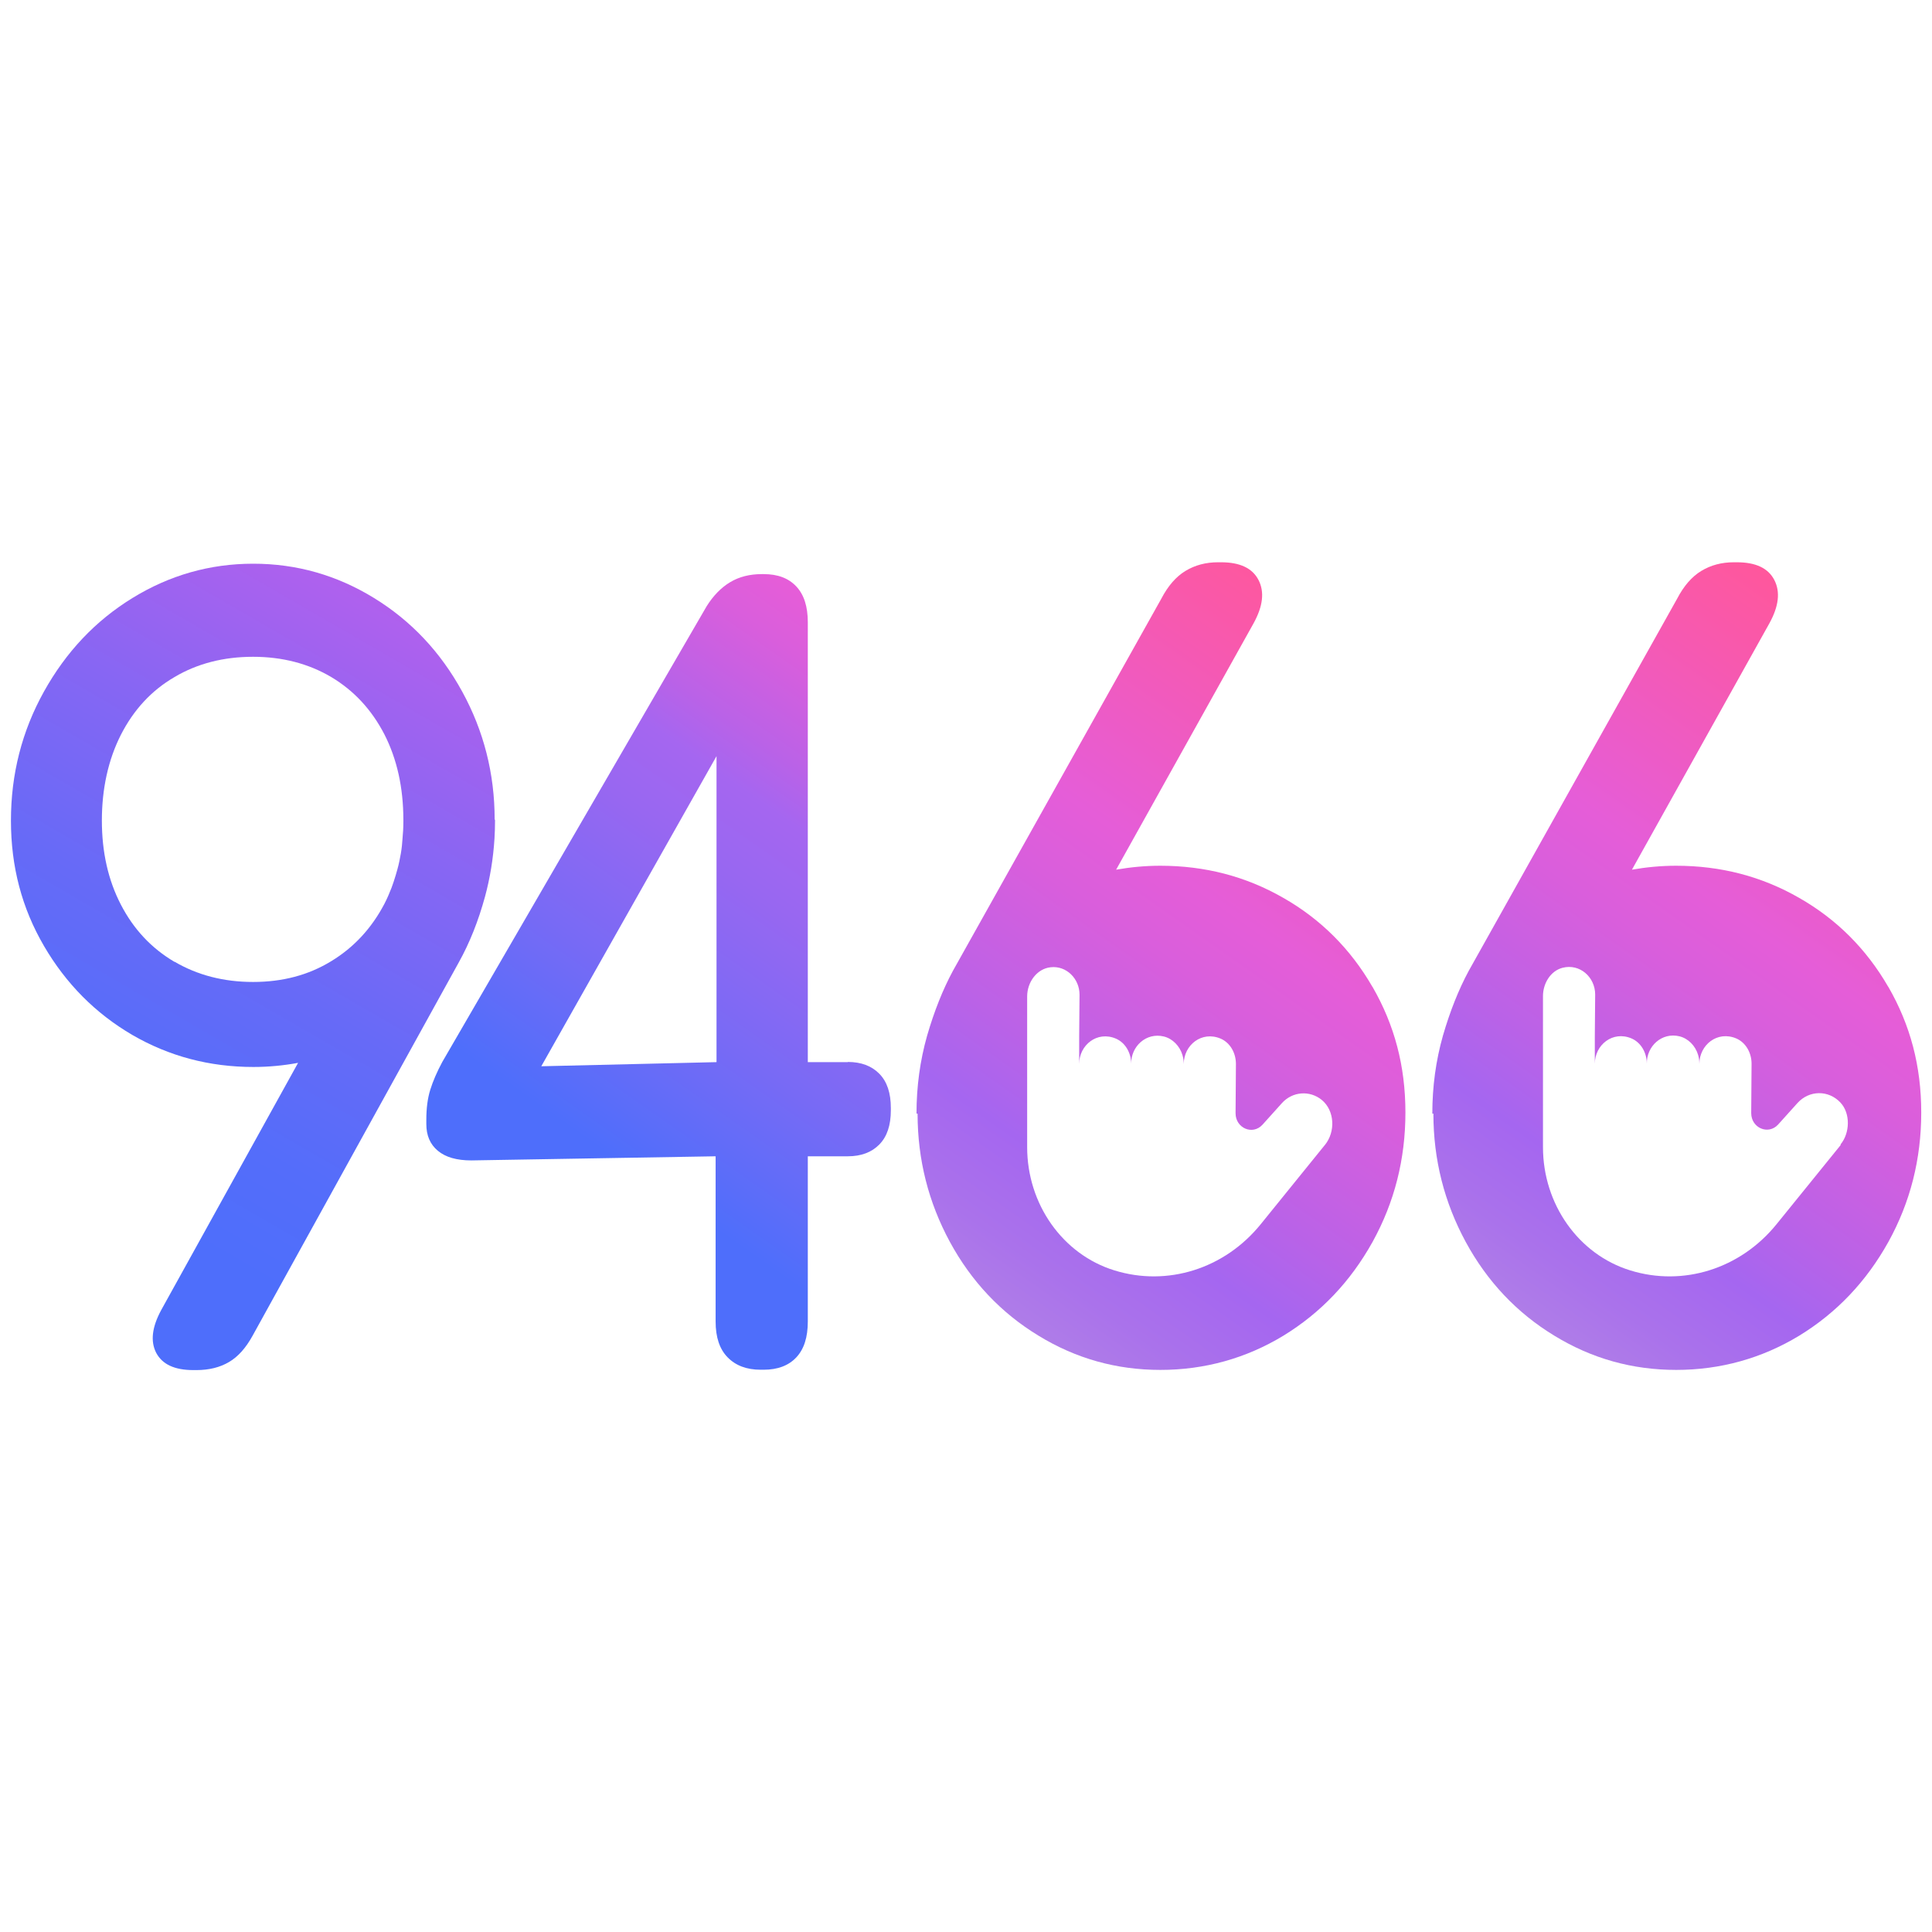
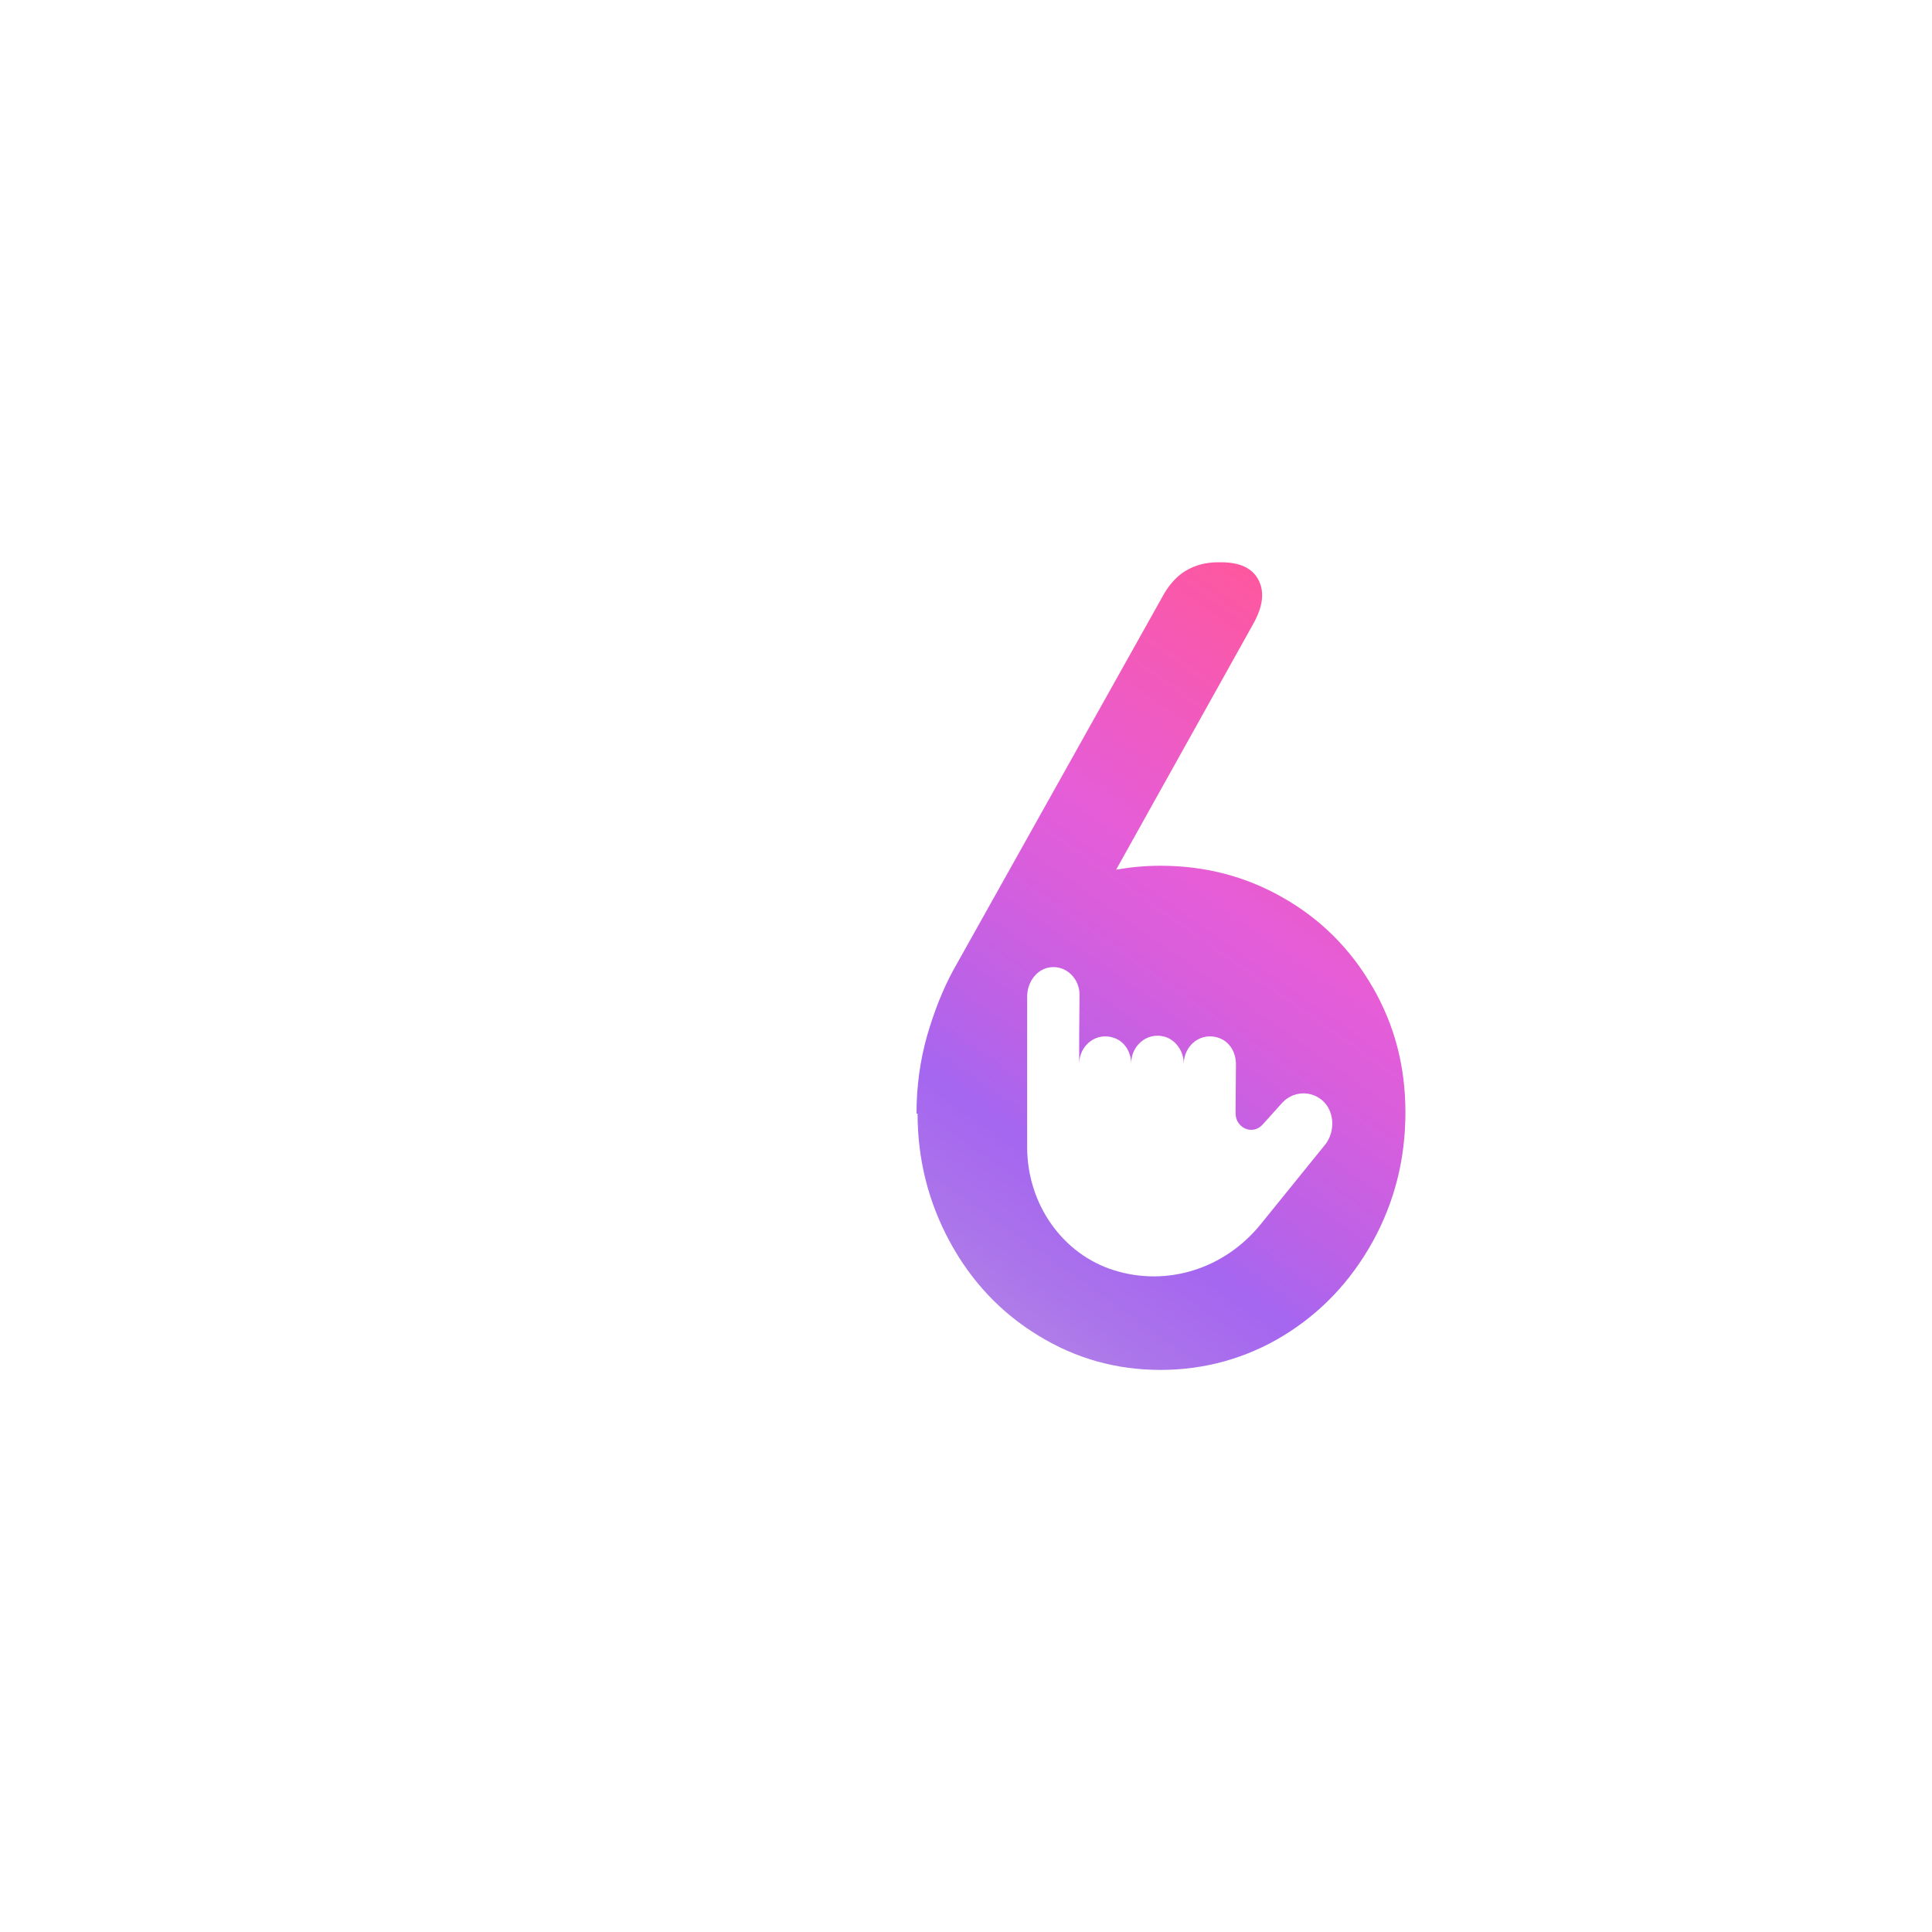
<svg xmlns="http://www.w3.org/2000/svg" xmlns:xlink="http://www.w3.org/1999/xlink" id="_图层_1" data-name="图层 1" viewBox="0 0 107.72 107.72">
  <defs>
    <style>
      .cls-1 {
        fill: url(#_未命名的渐变_18);
      }

      .cls-2 {
        fill: url(#_未命名的渐变_50);
      }

      .cls-3 {
        fill: url(#_未命名的渐变_54);
      }

      .cls-4 {
        fill: url(#_未命名的渐变_54-2);
      }
    </style>
    <linearGradient id="_未命名的渐变_50" data-name="未命名的渐变 50" x1="22.87" y1="31.19" x2="3.33" y2="65.04" gradientUnits="userSpaceOnUse">
      <stop offset=".03" stop-color="#b760ed" />
      <stop offset=".06" stop-color="#b260ed" />
      <stop offset=".36" stop-color="#8766f3" />
      <stop offset=".62" stop-color="#676af7" />
      <stop offset=".84" stop-color="#546dfa" />
      <stop offset="1" stop-color="#4e6efb" />
    </linearGradient>
    <linearGradient id="_未命名的渐变_18" data-name="未命名的渐变 18" x1="52.91" y1="39.03" x2="26.2" y2="77.16" gradientUnits="userSpaceOnUse">
      <stop offset="0" stop-color="#e55dd8" />
      <stop offset=".06" stop-color="#d95edc" />
      <stop offset=".17" stop-color="#ba62e7" />
      <stop offset=".23" stop-color="#a566f0" />
      <stop offset=".32" stop-color="#9867f1" />
      <stop offset=".49" stop-color="#786af5" />
      <stop offset=".68" stop-color="#4e6efb" />
    </linearGradient>
    <linearGradient id="_未命名的渐变_54" data-name="未命名的渐变 54" x1="80.11" y1="37.88" x2="55.42" y2="72.95" gradientUnits="userSpaceOnUse">
      <stop offset="0" stop-color="#ff579c" />
      <stop offset=".4" stop-color="#e55dd8" />
      <stop offset=".5" stop-color="#d95edc" />
      <stop offset=".69" stop-color="#ba62e7" />
      <stop offset=".8" stop-color="#a566f0" />
      <stop offset=".92" stop-color="#aa72eb" />
      <stop offset="1" stop-color="#af7de8" />
    </linearGradient>
    <linearGradient id="_未命名的渐变_54-2" data-name="未命名的渐变 54" x1="108.3" y1="38.7" x2="84.28" y2="72.82" xlink:href="#_未命名的渐变_54" />
  </defs>
-   <path class="cls-2" d="M27.58,45.69c0-2.56-.61-4.94-1.81-7.13-1.21-2.21-2.85-3.95-4.92-5.22-2.07-1.27-4.31-1.91-6.73-1.91s-4.66,.64-6.73,1.91c-2.07,1.27-3.71,3.01-4.94,5.22-1.23,2.21-1.84,4.61-1.84,7.19s.61,4.88,1.84,6.99c1.23,2.11,2.87,3.76,4.92,4.96,2.05,1.19,4.3,1.79,6.76,1.79,.85,0,1.68-.08,2.49-.23l-7.63,13.78c-.52,.96-.61,1.75-.28,2.39,.34,.64,1.02,.96,2.07,.96h.17c.71,0,1.31-.15,1.82-.45s.94-.79,1.31-1.46l11.51-20.84c.6-1.08,1.08-2.29,1.45-3.64,.28-1.03,.46-2.12,.53-3.24,.02-.33,.03-.66,.03-.99,0-.01,0-.02,0-.03s0-.02,0-.03h0Zm-17.85,7.94c-1.29-.76-2.28-1.82-2.99-3.19-.71-1.37-1.06-2.93-1.06-4.69s.35-3.38,1.06-4.78c.71-1.39,1.7-2.47,2.99-3.22,1.28-.76,2.75-1.13,4.38-1.13s3.09,.38,4.36,1.13c1.27,.76,2.25,1.82,2.96,3.19,.7,1.37,1.06,2.96,1.06,4.78,0,.03,0,.07,0,.1,0,.33-.02,.65-.05,.97-.01,.12-.02,.24-.03,.36-.03,.29-.08,.57-.14,.85-.03,.16-.07,.31-.11,.46-.03,.12-.07,.24-.1,.35-.07,.24-.15,.47-.23,.69-.12,.31-.25,.61-.4,.9-.71,1.35-1.69,2.42-2.96,3.19-1.27,.78-2.72,1.16-4.36,1.16s-3.1-.38-4.38-1.13Z" />
-   <path class="cls-1" d="M47.27,59.22h-2.23v-24.52c0-.88-.21-1.54-.64-2-.43-.46-1.03-.69-1.82-.69h-.11c-.67,0-1.26,.15-1.76,.45s-.94,.75-1.31,1.34l-14.74,25.41c-.3,.56-.52,1.07-.67,1.55-.15,.48-.22,1.04-.22,1.67v.24c0,.64,.21,1.13,.64,1.49,.43,.36,1.05,.54,1.87,.54l13.62-.23v9.21c0,.88,.22,1.54,.67,2,.45,.46,1.06,.69,1.84,.69h.17c.78,0,1.39-.23,1.82-.69,.43-.46,.64-1.12,.64-2v-9.21h2.23c.74,0,1.33-.22,1.76-.66,.43-.44,.64-1.07,.64-1.91v-.12c0-.84-.21-1.47-.64-1.91-.43-.44-1.02-.66-1.76-.66Zm-7.32,0l-9.77,.23,9.77-17.29v17.06Z" />
  <path class="cls-3" d="M76.52,55.02c-1.22-2.11-2.88-3.77-4.97-4.96-2.09-1.2-4.37-1.79-6.86-1.79-.84,0-1.67,.08-2.46,.22l7.66-13.73c.53-.96,.62-1.76,.28-2.42-.34-.66-1.03-.99-2.09-.99h-.17c-.68,0-1.28,.16-1.81,.48-.53,.32-.98,.84-1.35,1.55l-11.62,20.75c-.56,1.04-1.04,2.24-1.44,3.62-.39,1.38-.59,2.82-.59,4.34h.06c0,2.57,.61,4.95,1.8,7.15,1.2,2.21,2.85,3.96,4.94,5.23,2.09,1.28,4.35,1.91,6.8,1.91s4.77-.64,6.86-1.91c2.09-1.28,3.74-3.02,4.97-5.23,1.22-2.21,1.83-4.61,1.83-7.21s-.61-4.88-1.83-7Zm-2.66,8.83l-3.57,4.41c-2.01,2.48-5.2,3.49-8.16,2.57h0c-2.88-.89-4.86-3.69-4.86-6.87v-8.4c0-.81,.55-1.55,1.31-1.63,.87-.1,1.61,.63,1.61,1.53,0,0,0,0,0,0l-.02,2.37v1.49c0-1.05,1-1.86,2.05-1.41,.53,.23,.85,.8,.85,1.41h0c-.02-.98,.84-1.77,1.82-1.53,.49,.12,.89,.53,1.04,1.04,.05,.17,.07,.33,.07,.5,0-1.06,1-1.87,2.06-1.42,.53,.23,.85,.8,.85,1.41h0s-.02,2.75-.02,2.75c0,.83,.95,1.24,1.5,.64h0s1.08-1.2,1.08-1.2c.59-.66,1.56-.73,2.23-.18,.72,.6,.77,1.77,.17,2.51Z" />
-   <path class="cls-4" d="M105.28,55.02c-1.22-2.11-2.88-3.77-4.97-4.96-2.09-1.2-4.37-1.79-6.86-1.79-.84,0-1.67,.08-2.46,.22l7.66-13.73c.53-.96,.62-1.76,.28-2.42-.34-.66-1.03-.99-2.09-.99h-.17c-.68,0-1.28,.16-1.81,.48-.53,.32-.98,.84-1.35,1.55l-11.62,20.75c-.56,1.04-1.04,2.24-1.44,3.62-.39,1.38-.59,2.82-.59,4.34h.06c0,2.57,.61,4.95,1.8,7.15,1.2,2.21,2.85,3.96,4.94,5.23,2.09,1.28,4.35,1.91,6.8,1.91s4.77-.64,6.86-1.91c2.09-1.28,3.74-3.02,4.97-5.23,1.22-2.21,1.83-4.61,1.83-7.21s-.61-4.88-1.83-7Zm-2.65,8.82l-3.58,4.42c-2.01,2.48-5.2,3.49-8.16,2.57h0c-2.88-.89-4.86-3.69-4.86-6.87v-8.42c0-.72,.43-1.41,1.09-1.58,.96-.25,1.82,.52,1.82,1.49,0,0,0,0,0,0l-.02,2.37v1.49c0-1.05,1-1.86,2.05-1.41,.53,.23,.85,.8,.85,1.41h0c-.02-.98,.84-1.77,1.82-1.53,.49,.12,.89,.53,1.04,1.04,.05,.17,.07,.33,.07,.5,0-1.06,1-1.87,2.06-1.42,.53,.23,.85,.8,.85,1.41h0s-.02,2.75-.02,2.75c0,.83,.95,1.24,1.5,.64h0s1.08-1.2,1.08-1.2c.65-.72,1.73-.74,2.4-.02,.56,.6,.53,1.69,0,2.33Z" />
</svg>